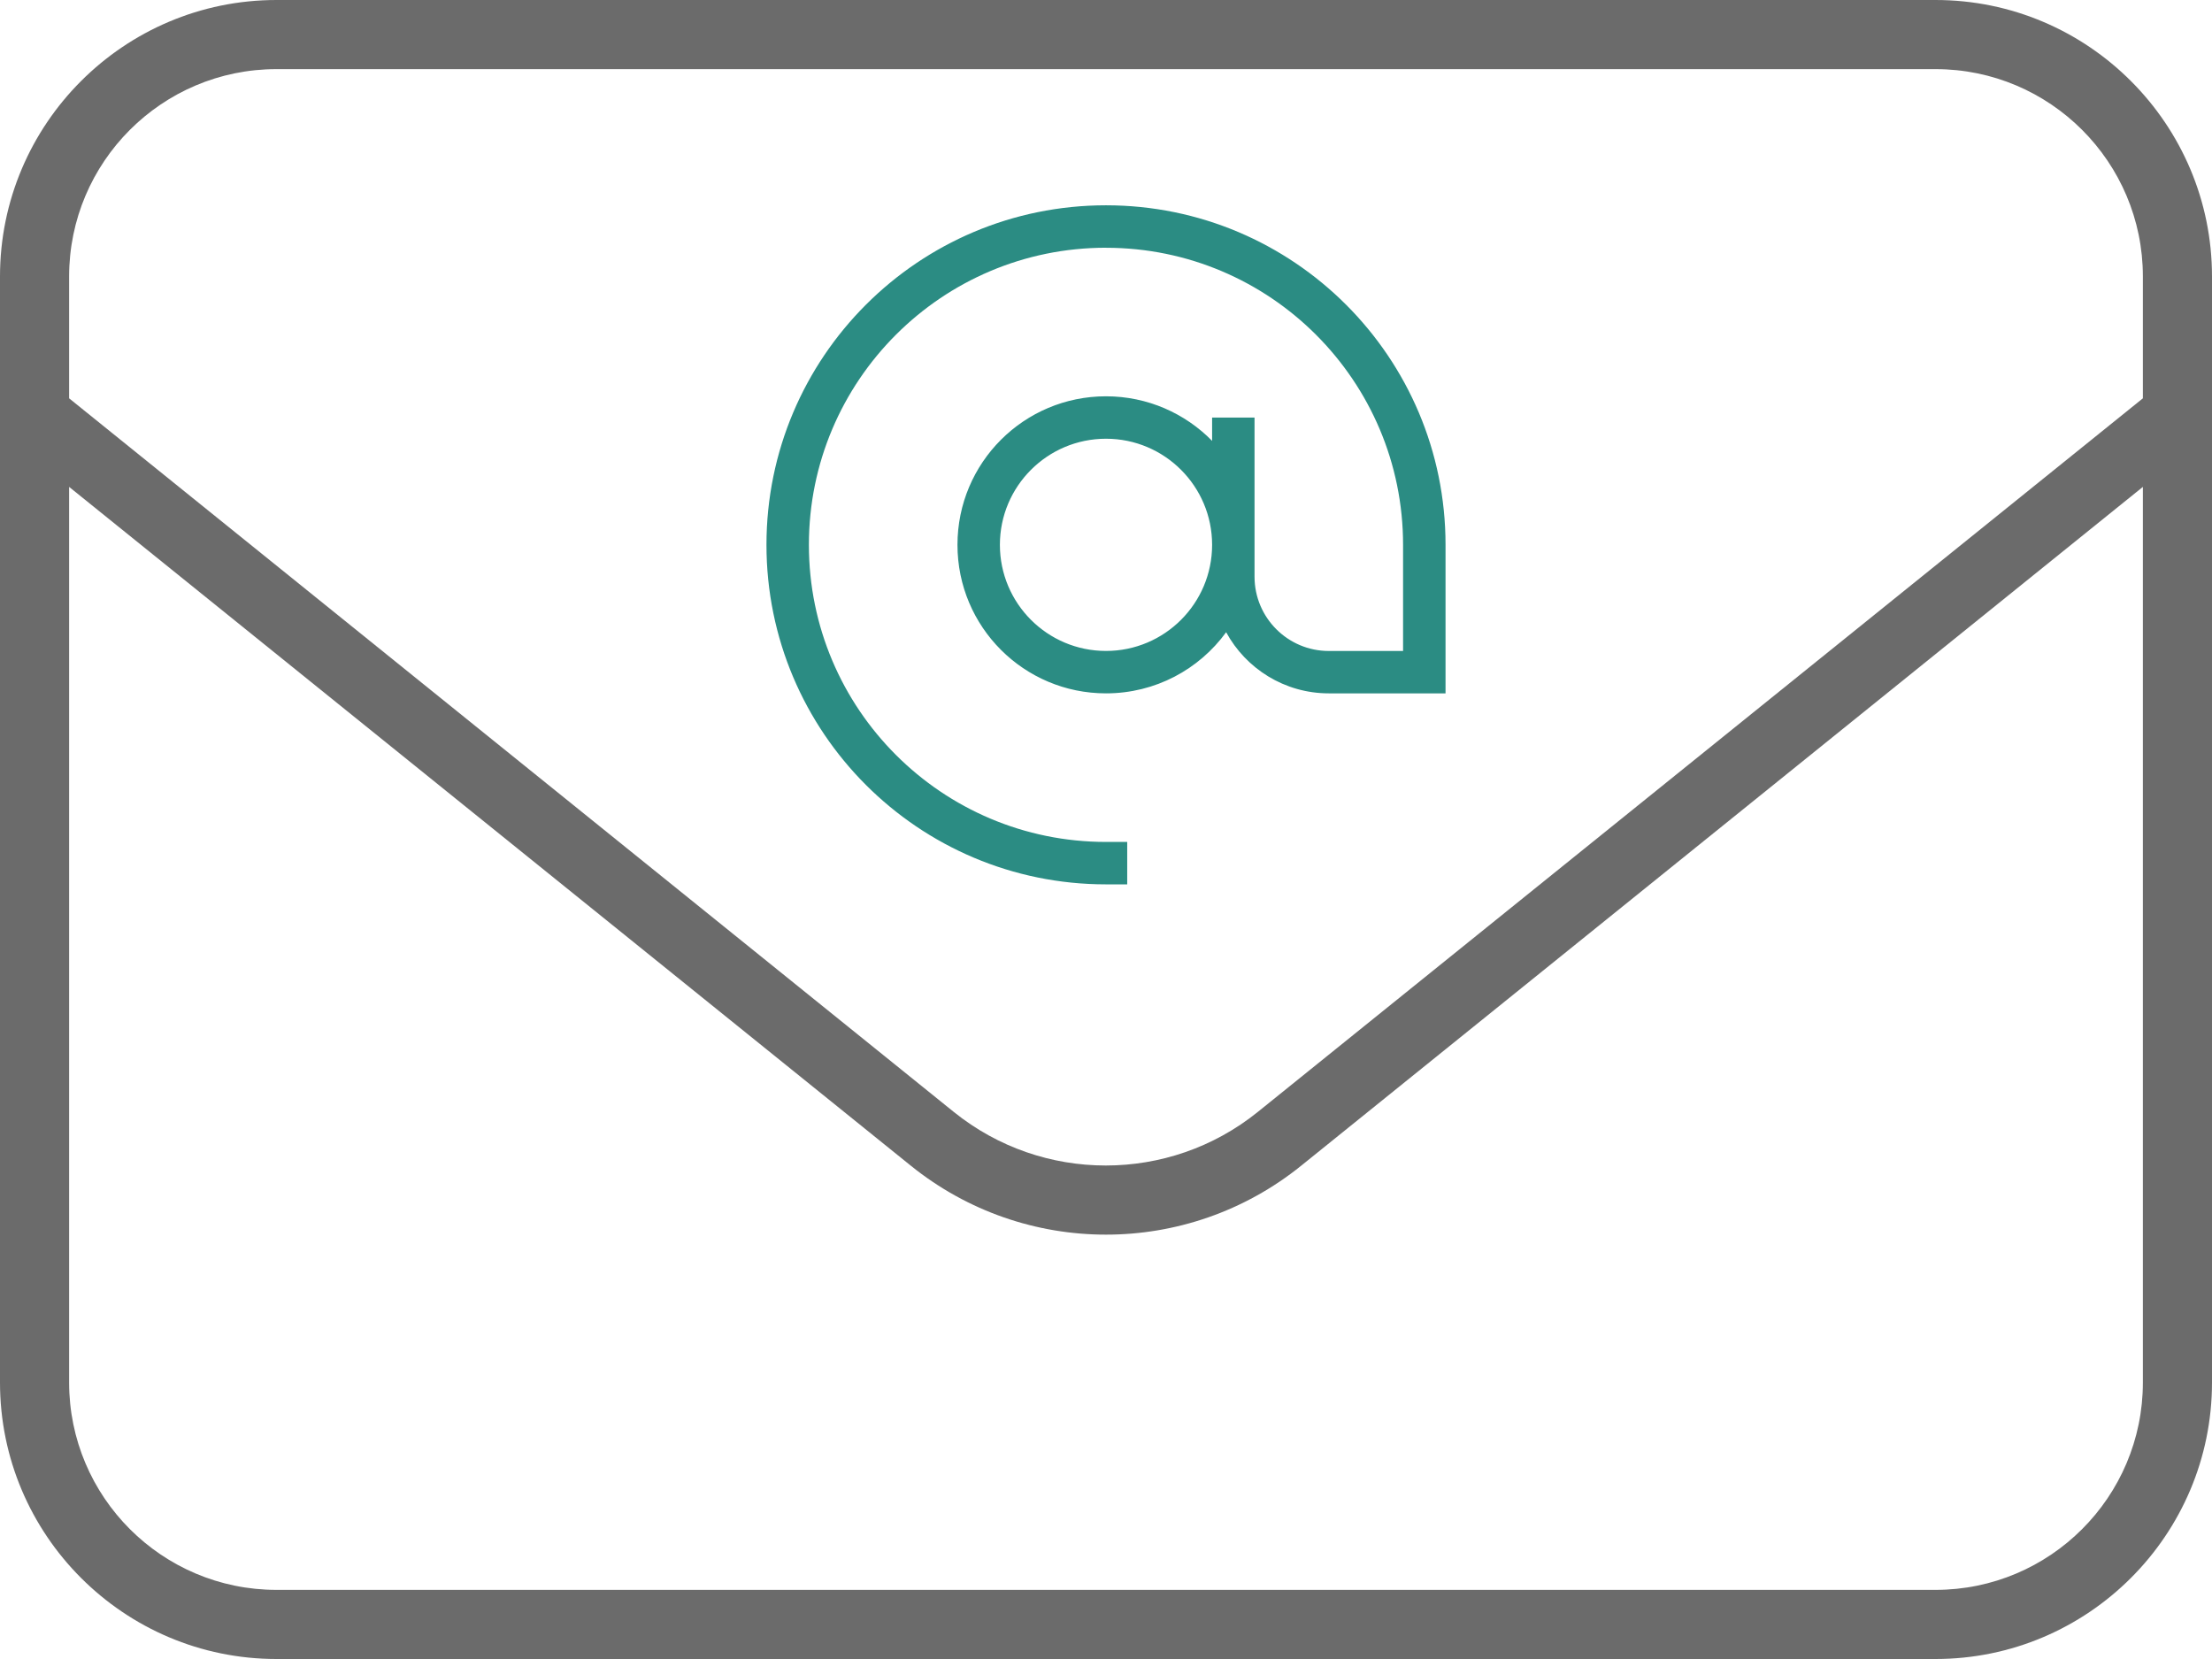
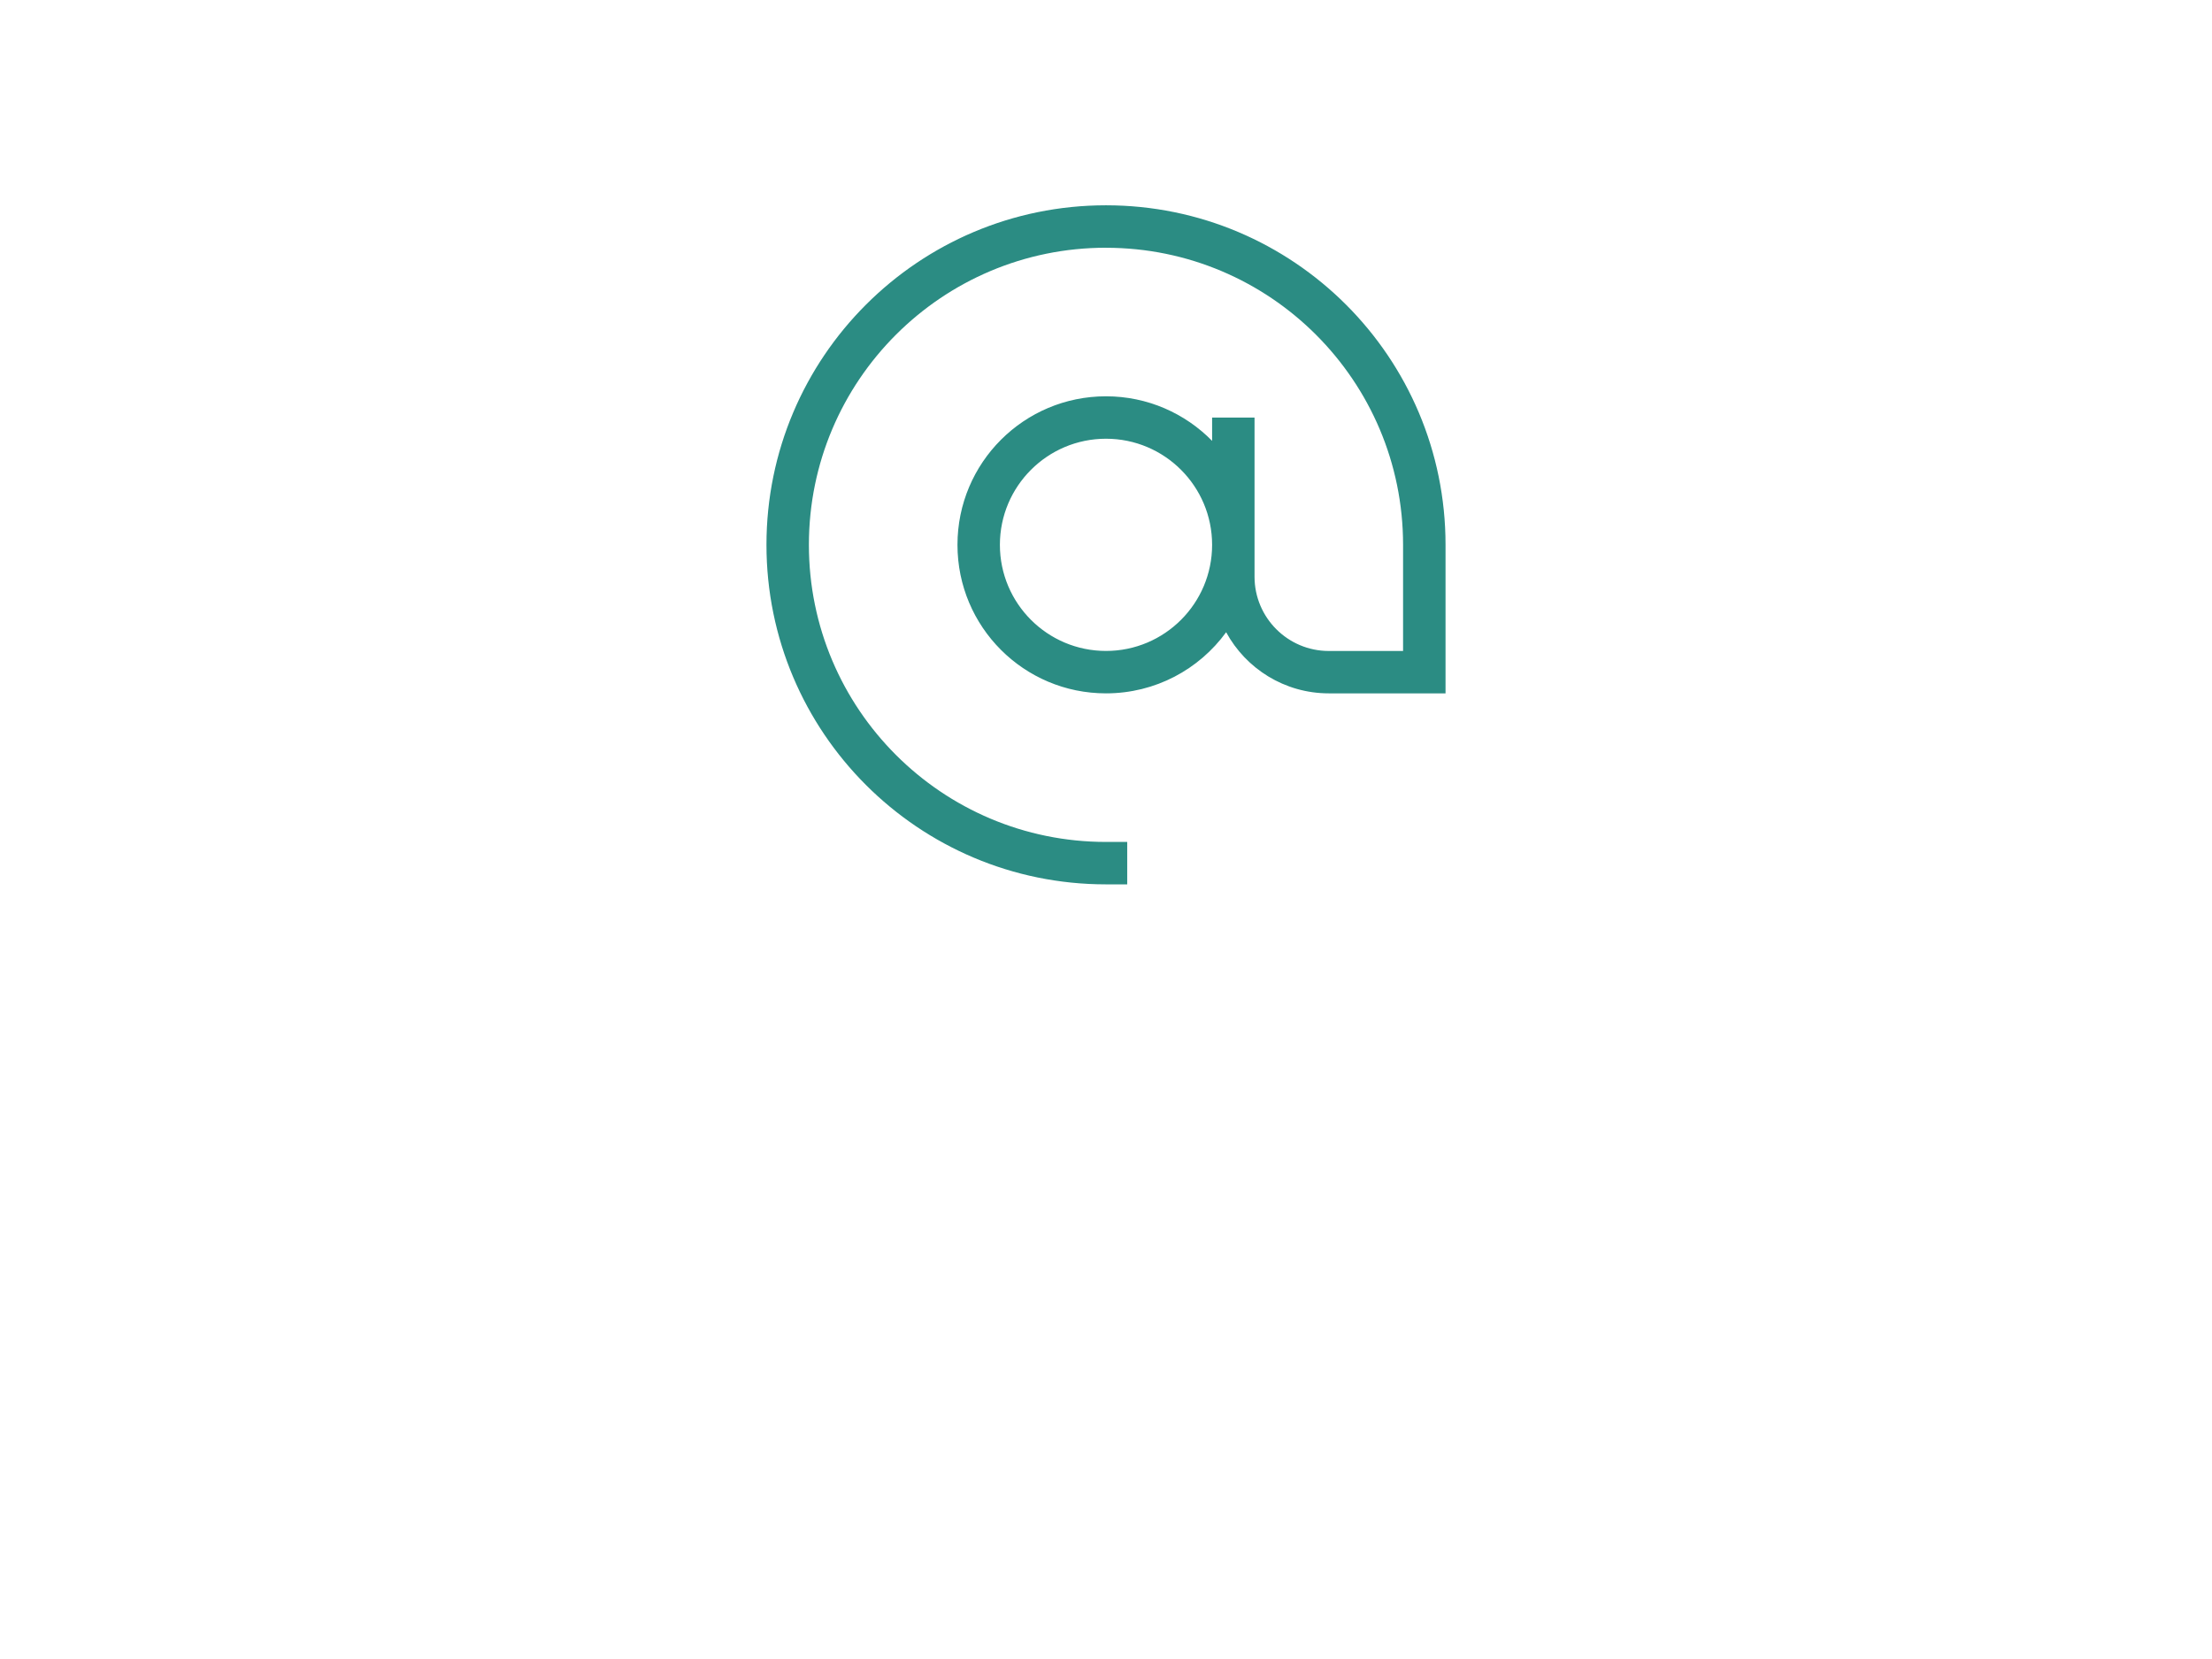
<svg xmlns="http://www.w3.org/2000/svg" id="Layer_2" viewBox="0 0 512 384">
  <defs>
    <style>.cls-1{fill:#2b8c83;}.cls-2{fill:#6b6b6b;}</style>
  </defs>
  <g id="Layer_1-2">
-     <path class="cls-2" d="M64,16c-26.5,0-48,21.5-48,48v28.2l204.8,165.2c20.5,16.5,49.8,16.5,70.3,0l204.9-165.2v-28.2c0-26.5-21.5-48-48-48H64ZM16,112.7v207.3c0,26.5,21.5,48,48,48h384c26.5,0,48-21.5,48-48V112.7l-194.8,157.1c-26.4,21.3-64,21.3-90.4,0L16,112.7ZM0,64C0,28.7,28.7,0,64,0h384c35.3,0,64,28.7,64,64v256c0,35.3-28.7,64-64,64H64c-35.3,0-64-28.7-64-64V64Z" />
    <path class="cls-1" d="M256,57.34c-37.98,0-68.77,30.79-68.77,68.77s30.79,68.77,68.77,68.77h4.91v9.82h-4.91c-43.41,0-78.59-35.18-78.59-78.59s35.18-78.59,78.59-78.59,78.59,35.18,78.59,78.59v34.38h-27.02c-10.25,0-19.19-5.74-23.76-14.15-6.26,8.6-16.39,14.15-27.81,14.15-19,0-34.38-15.38-34.38-34.38s15.38-34.38,34.38-34.38c9.61,0,18.33,3.96,24.56,10.32v-5.4h9.82v36.84c0,9.49,7.71,17.19,17.19,17.19h17.19v-24.56c0-37.98-30.79-68.77-68.77-68.77ZM280.56,126.11c0-13.56-11-24.56-24.56-24.56s-24.56,11-24.56,24.56,11,24.56,24.56,24.56,24.56-11,24.56-24.56Z" />
  </g>
</svg>